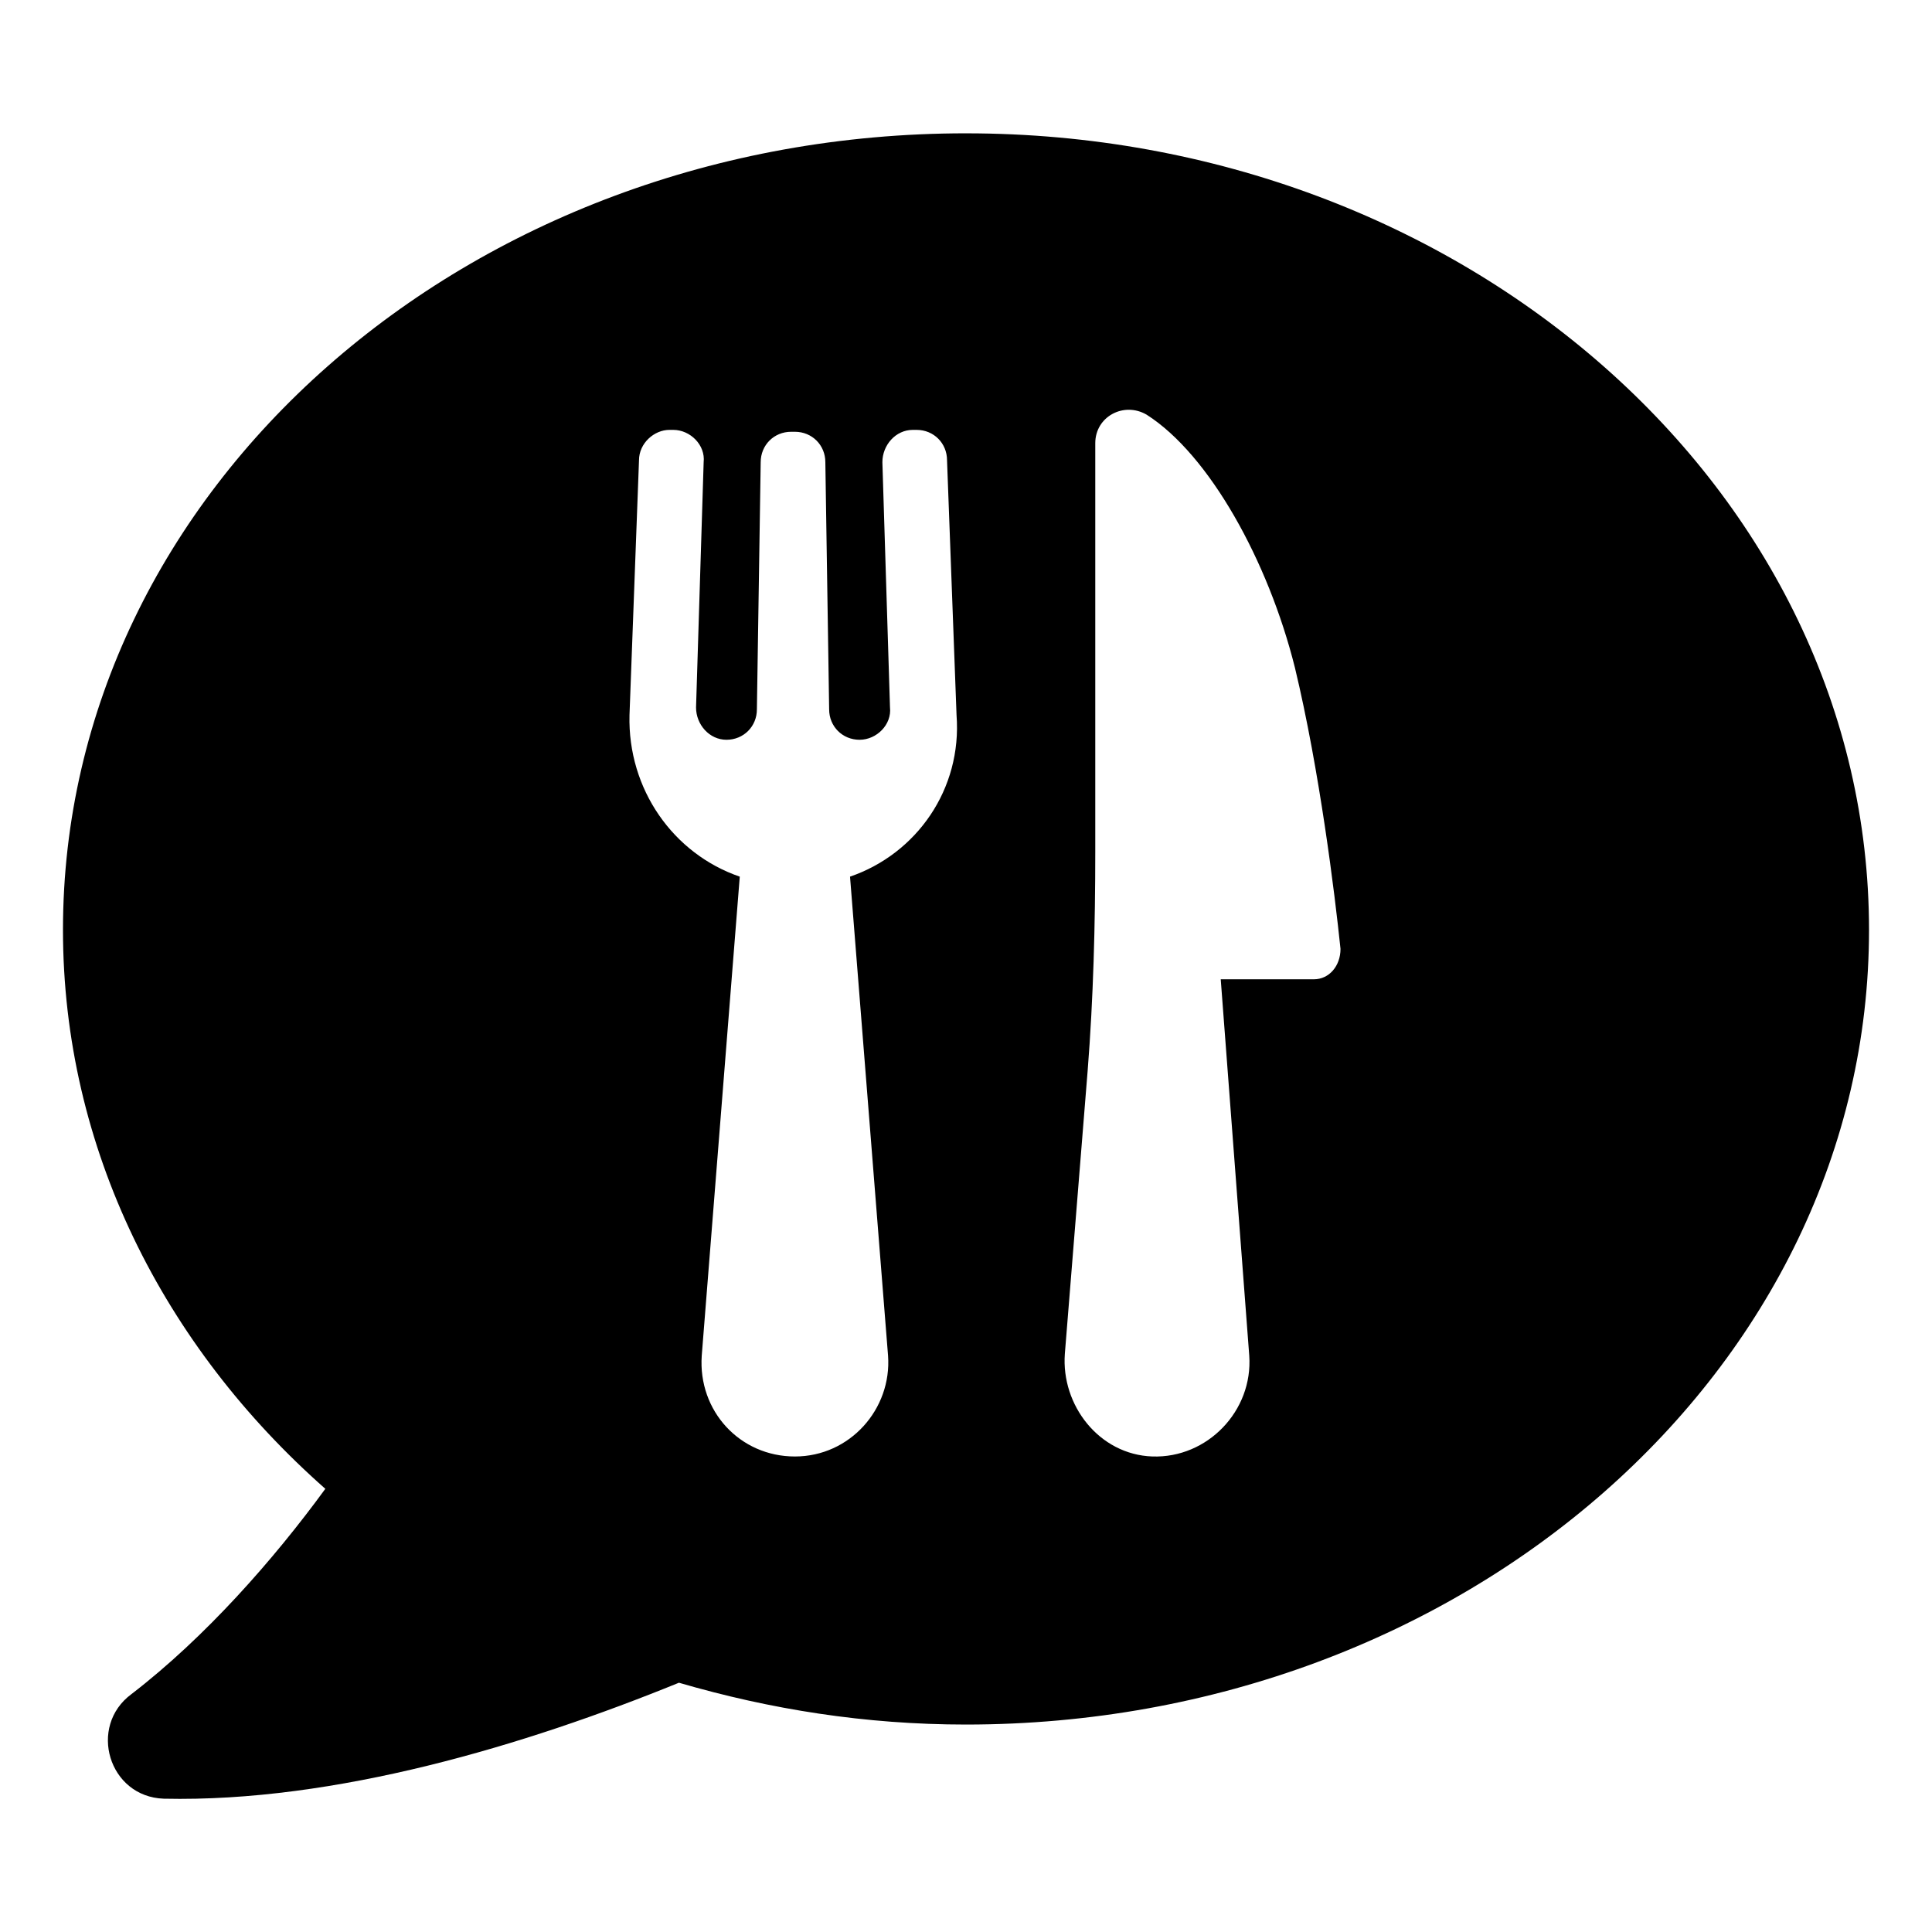
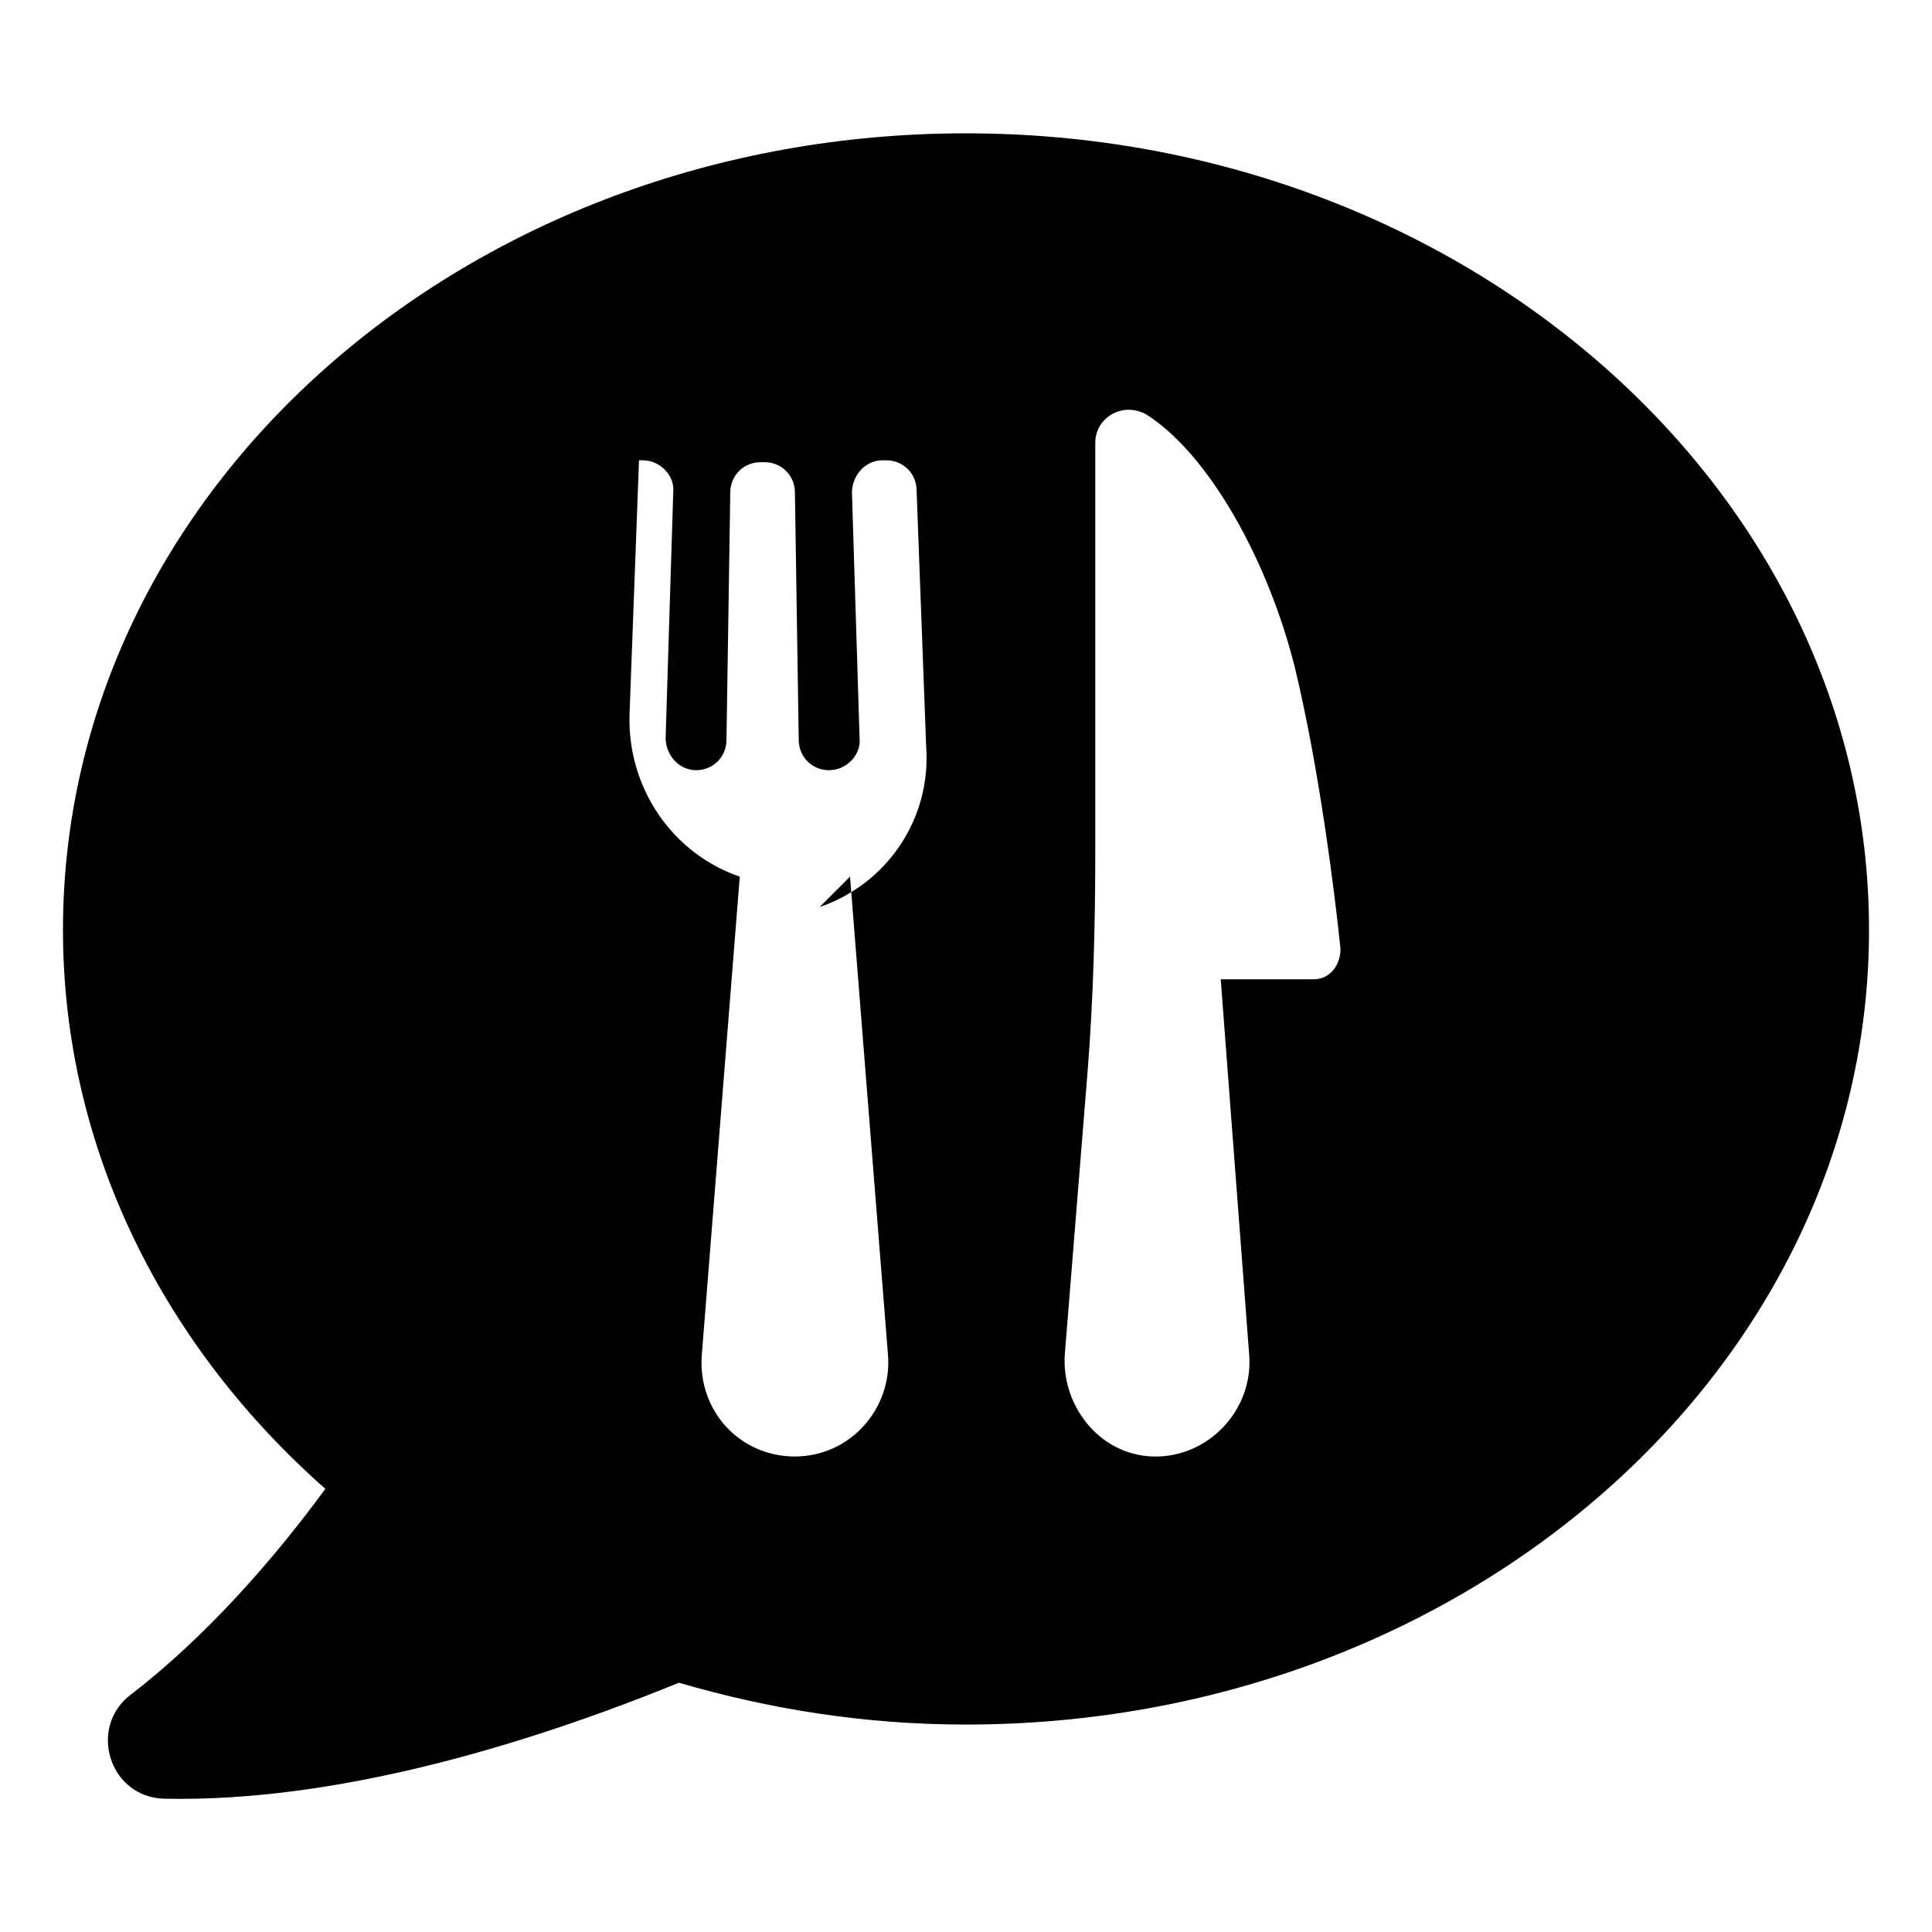
<svg xmlns="http://www.w3.org/2000/svg" fill="#000000" width="800px" height="800px" version="1.1" viewBox="144 144 512 512">
-   <path d="m400 179.33c-132 0-239.31 94.215-239.31 211.1 0 57.938 26.703 110.34 69.527 148.12-13.602 18.641-31.738 39.297-51.387 54.41-11.586 8.566-6.047 27.207 8.566 27.711 45.344 1.008 95.723-14.105 136.53-30.73 24.184 7.055 49.375 11.082 76.074 11.082 132 0 239.31-94.211 239.31-210.59 0-116.38-107.31-211.1-239.31-211.1zm-30.734 196.99 10.078 126.96c1.008 14.105-10.078 26.703-24.688 26.703s-25.695-12.09-24.688-26.703l10.078-126.96c-17.633-6.047-29.727-23.176-29.223-42.824l2.519-67.512c0-4.535 4.031-8.062 8.062-8.062h1.008c4.535 0 8.566 4.031 8.062 8.566l-2.016 64.992c0 4.535 3.527 8.566 8.062 8.566 4.535 0 8.062-3.527 8.062-8.062l1.008-65.496c0-4.535 3.527-8.062 8.062-8.062h1.008c4.535 0 8.062 3.527 8.062 8.062l1.008 65.496c0 4.535 3.527 8.062 8.062 8.062s8.566-4.031 8.062-8.566l-2.016-64.992c0-4.535 3.527-8.566 8.062-8.566h1.008c4.535 0 8.062 3.527 8.062 8.062l2.519 67.512c1.496 19.648-10.598 36.777-28.23 42.824zm122.93 27.203h-24.688l7.559 99.754c1.008 14.609-11.082 27.207-25.695 26.703-14.105-0.504-24.184-13.602-23.176-27.207l6.047-75.066c1.512-19.145 2.016-38.793 2.016-57.938v-108.32c0-7.055 7.559-11.082 13.602-7.559 16.625 10.578 32.242 38.793 39.297 67.008 6.551 27.207 10.578 59.953 12.09 74.562 0.004 4.539-3.019 8.062-7.051 8.062z" />
+   <path d="m400 179.33c-132 0-239.31 94.215-239.31 211.1 0 57.938 26.703 110.34 69.527 148.12-13.602 18.641-31.738 39.297-51.387 54.41-11.586 8.566-6.047 27.207 8.566 27.711 45.344 1.008 95.723-14.105 136.53-30.73 24.184 7.055 49.375 11.082 76.074 11.082 132 0 239.31-94.211 239.31-210.59 0-116.38-107.31-211.1-239.31-211.1zm-30.734 196.99 10.078 126.96c1.008 14.105-10.078 26.703-24.688 26.703s-25.695-12.09-24.688-26.703l10.078-126.96c-17.633-6.047-29.727-23.176-29.223-42.824l2.519-67.512h1.008c4.535 0 8.566 4.031 8.062 8.566l-2.016 64.992c0 4.535 3.527 8.566 8.062 8.566 4.535 0 8.062-3.527 8.062-8.062l1.008-65.496c0-4.535 3.527-8.062 8.062-8.062h1.008c4.535 0 8.062 3.527 8.062 8.062l1.008 65.496c0 4.535 3.527 8.062 8.062 8.062s8.566-4.031 8.062-8.566l-2.016-64.992c0-4.535 3.527-8.566 8.062-8.566h1.008c4.535 0 8.062 3.527 8.062 8.062l2.519 67.512c1.496 19.648-10.598 36.777-28.23 42.824zm122.93 27.203h-24.688l7.559 99.754c1.008 14.609-11.082 27.207-25.695 26.703-14.105-0.504-24.184-13.602-23.176-27.207l6.047-75.066c1.512-19.145 2.016-38.793 2.016-57.938v-108.32c0-7.055 7.559-11.082 13.602-7.559 16.625 10.578 32.242 38.793 39.297 67.008 6.551 27.207 10.578 59.953 12.09 74.562 0.004 4.539-3.019 8.062-7.051 8.062z" />
</svg>